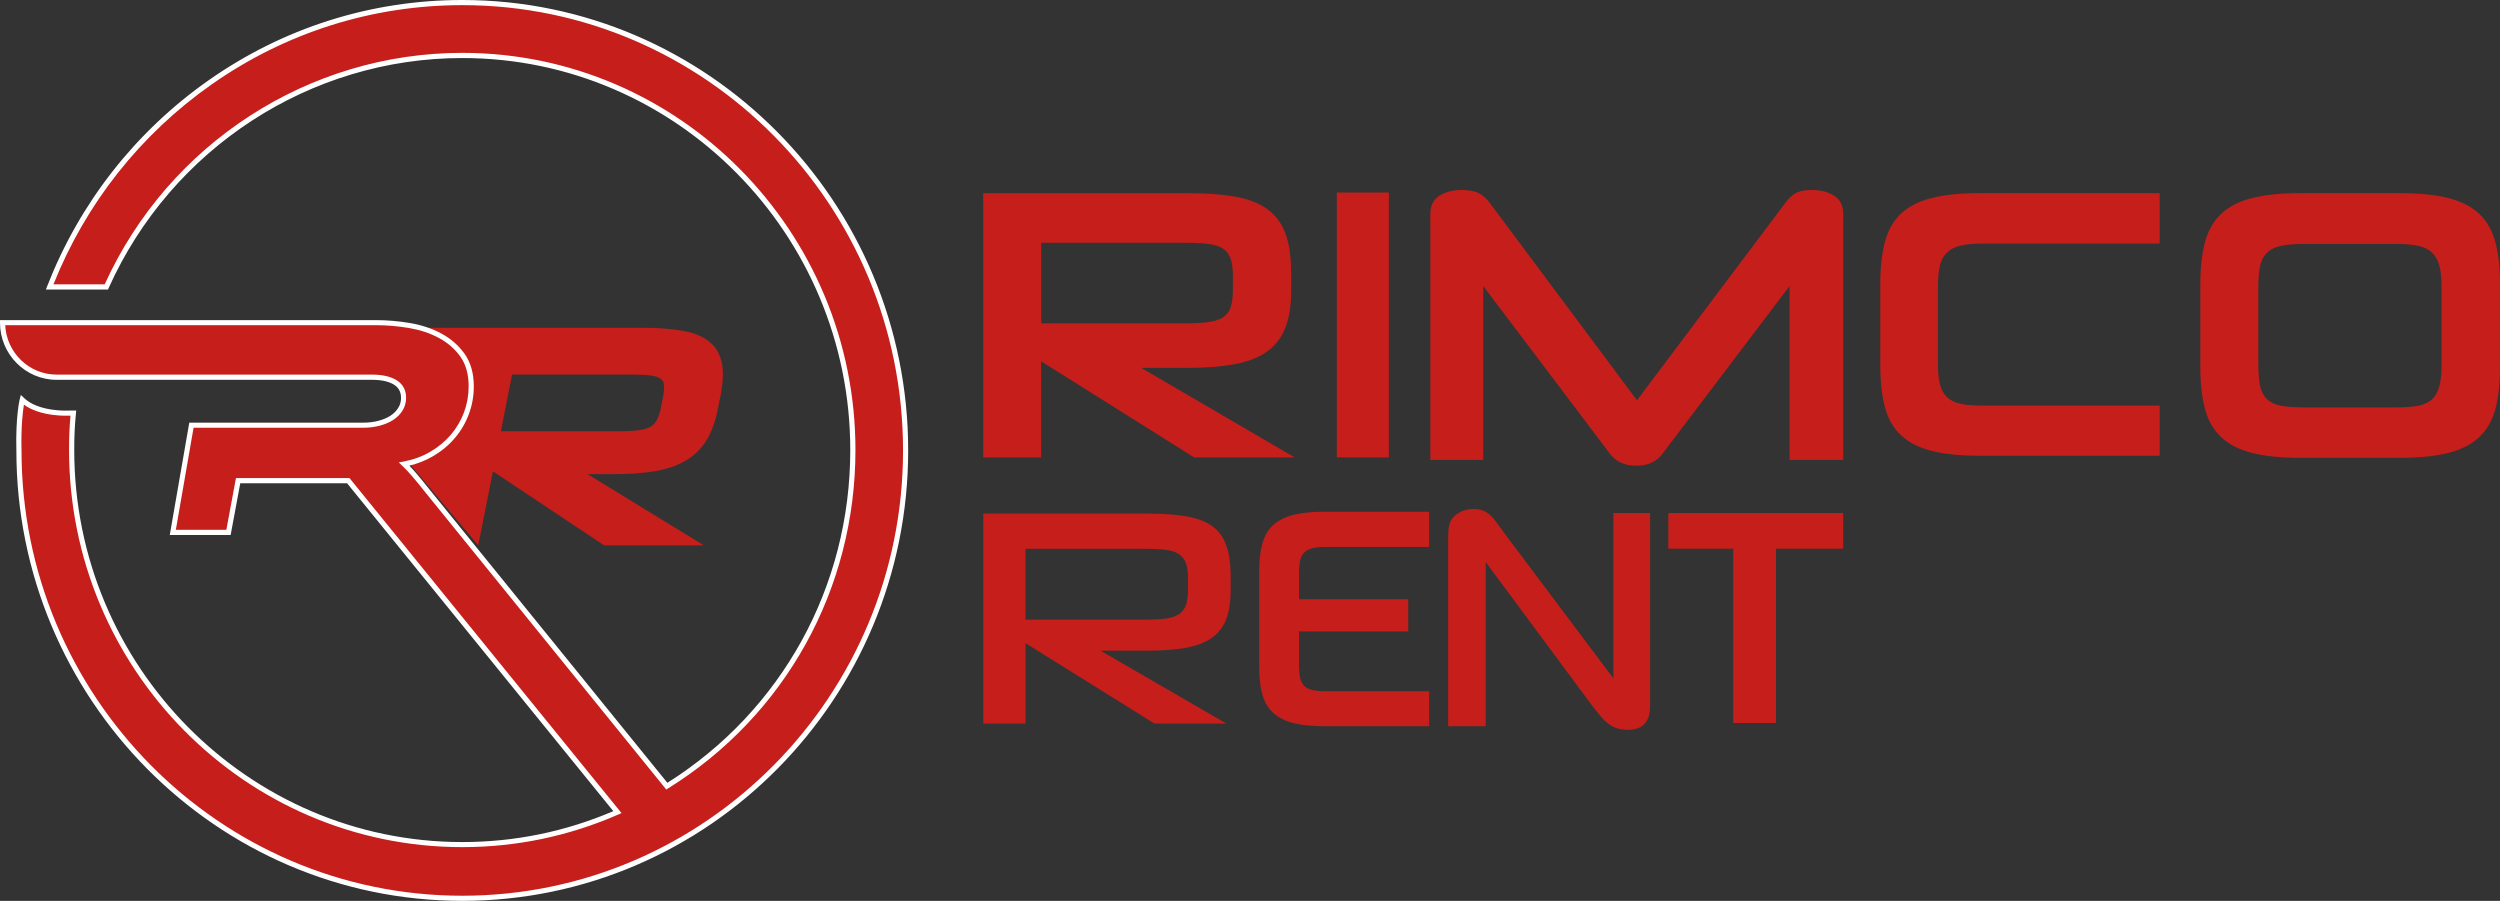
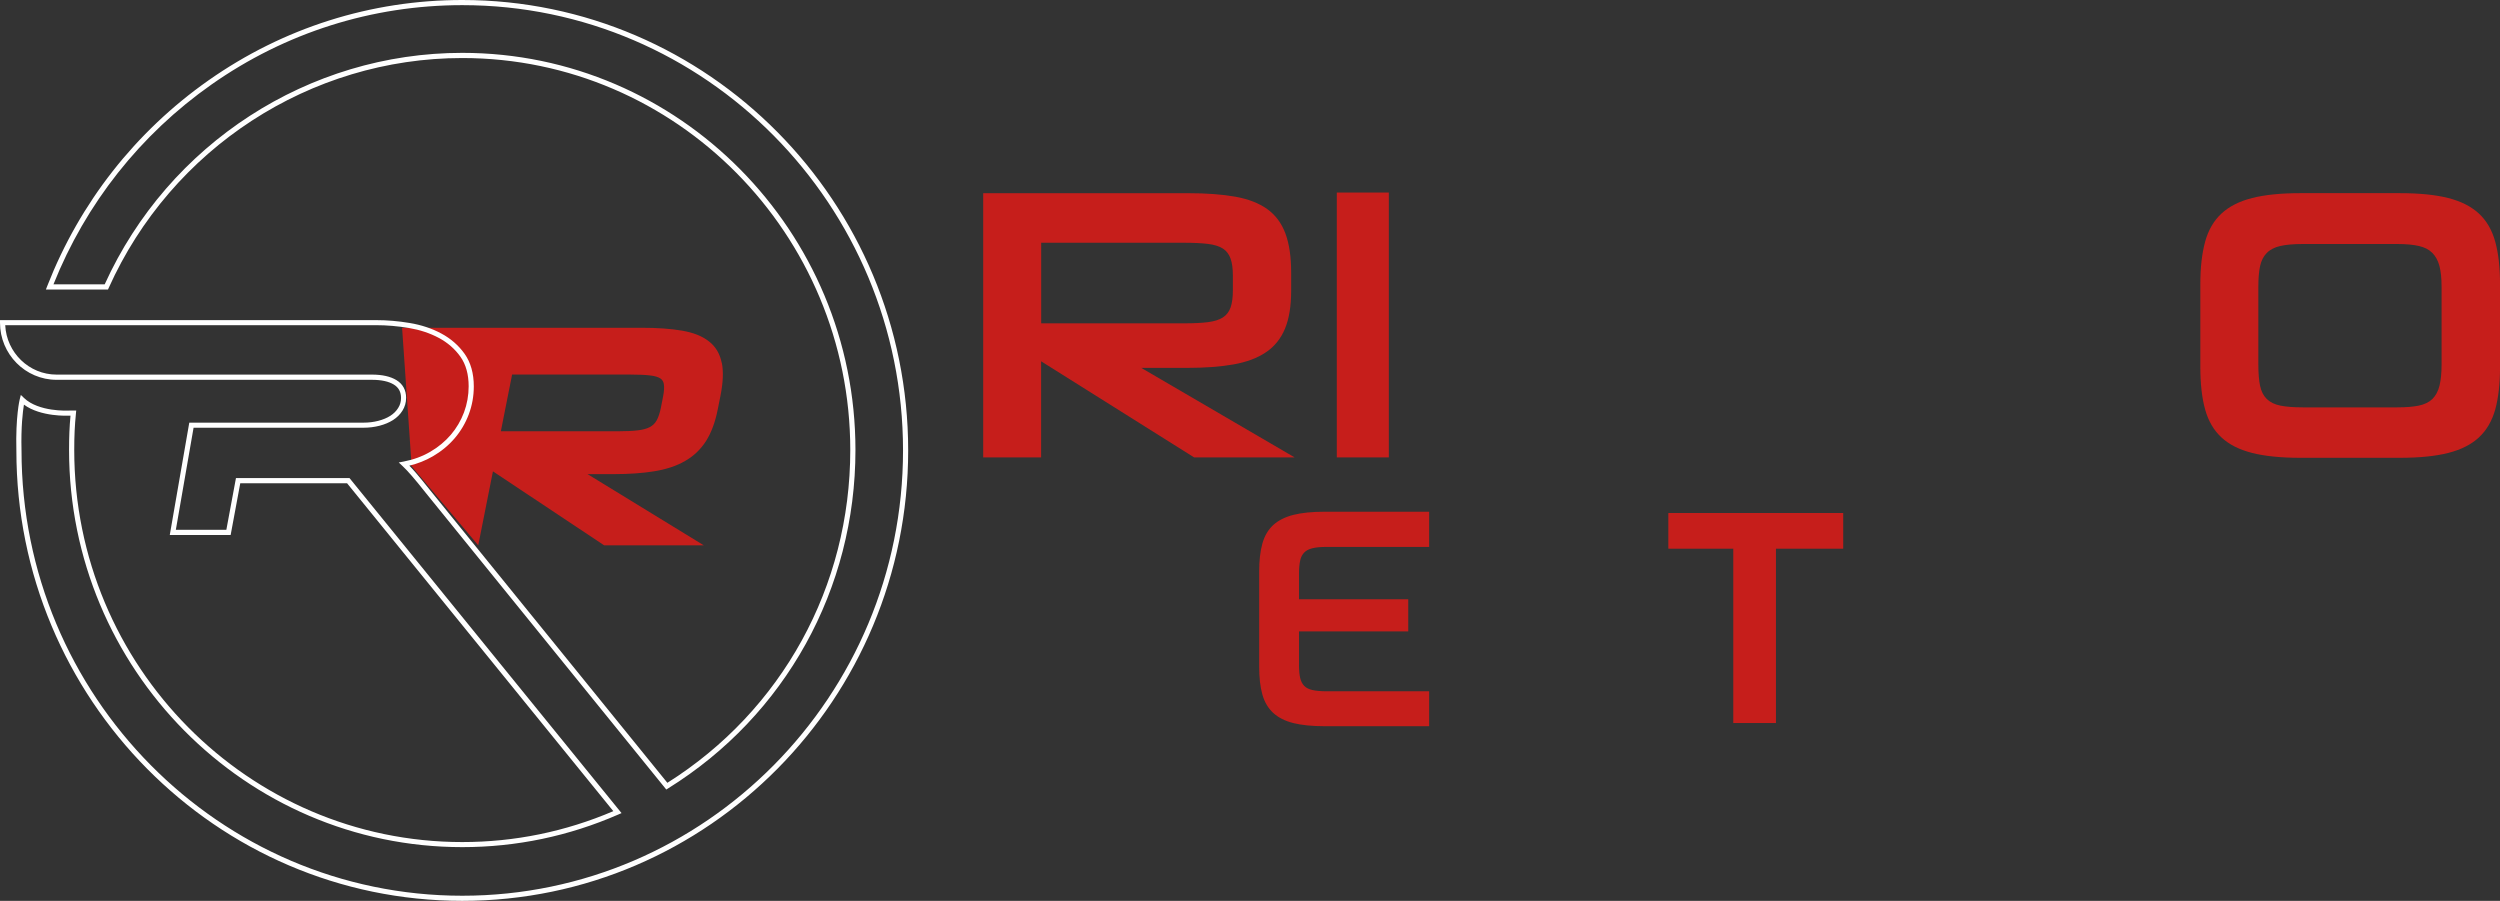
<svg xmlns="http://www.w3.org/2000/svg" id="Calque_2" viewBox="0 0 733.06 264.15">
  <rect x="0" y="0" width="733.06" height="264.15" fill="#333333" stroke="none" />
  <defs>
    <style>.cls-1{fill:#fff;}.cls-2{fill:#c61e1b;}</style>
  </defs>
  <g id="Calque_1-2">
    <g>
      <path class="cls-2" d="M211.62,106.37c-.53-2.67-1.81-4.8-3.82-6.33-1.95-1.51-4.53-2.53-7.88-3.1-3.2-.55-7.16-.83-11.78-.83H117.9l2.69,38.88-.25,1.3,19.89,23.61,4.31-21.69,32.33,21.51,.27,.18h29.22l-34.08-20.87h7.62c4.5,0,8.5-.28,11.89-.83,3.5-.56,6.53-1.56,9-2.97,2.54-1.43,4.62-3.4,6.21-5.87,1.54-2.42,2.7-5.5,3.43-9.18l.85-4.25c.75-3.81,.88-7.02,.37-9.56Zm-16.97,6.28c.16,.87,.08,2.07-.21,3.57l-.65,3.34c-.32,1.58-.75,2.83-1.26,3.74-.49,.86-1.14,1.48-1.99,1.93-.89,.47-2.09,.8-3.56,.96-1.54,.18-3.49,.27-5.8,.27h-34.32l3.3-16.63h34.75c2.27,0,4.21,.08,5.74,.26,1.35,.15,2.39,.47,3.02,.9,.55,.38,.86,.91,.99,1.65Z" />
-       <path class="cls-2" d="M135.55,.75C80.58,.75,33.58,35.41,14.57,84.12H31.19C49.18,44.03,89.14,16.25,135.55,16.25c63.25,0,114.53,51.8,114.53,115.7,0,41.68-21.82,78.2-54.55,98.57l-70.01-86.35c-1.7-2.14-3.08-3.83-4.14-5.06-1.06-1.23-2.02-2.24-2.87-3.03,2.91-.55,5.58-1.53,8.01-2.94,2.43-1.41,4.51-3.13,6.23-5.15,1.73-2.02,3.06-4.29,4-6.8,.94-2.51,1.41-5.15,1.41-7.91,0-3.68-.85-6.71-2.55-9.1-1.7-2.39-3.9-4.31-6.6-5.75-2.7-1.44-5.7-2.44-9.01-2.99-3.31-.55-6.54-.83-9.69-.83H.75c0,8.84,7.09,16,15.84,16H109.04c2.91,0,5.19,.51,6.83,1.52,1.64,1.01,2.46,2.53,2.46,4.55,0,1.23-.32,2.34-.96,3.36-.64,1.01-1.49,1.86-2.55,2.53-1.06,.68-2.31,1.2-3.73,1.56-1.43,.37-2.93,.55-4.51,.55H56.13l-5.46,31.44h16.33l2.82-15.18h32.31l78.92,97.2c-13.95,6.11-29.33,9.51-45.5,9.51-63.25,0-114.53-51.8-114.53-115.7,0-3.92,.12-7.01,.5-10.83h-1.46c-.39,.07-9.11,.37-13.54-3.88,0,0-1.22,4.9-.97,14.84,0,72.53,58.2,131.32,130,131.32s130-58.79,130-131.32S207.34,.75,135.55,.75Z" />
      <path class="cls-1" d="M135.55,264.15C63.45,264.15,4.8,204.9,4.8,132.08c-.25-9.91,.94-14.82,.99-15.02l.32-1.26,.94,.9c4.28,4.11,12.83,3.7,12.91,3.69l2.39-.02-.08,.83c-.36,3.61-.5,6.63-.5,10.76,0,63.38,51.04,114.95,113.78,114.95,15.34,0,30.23-3.05,44.29-9.06l-78.07-96.15h-31.32l-2.82,15.18h-17.85l5.72-32.95h51.1c1.51,0,2.96-.18,4.32-.53,1.35-.35,2.53-.84,3.52-1.47,.96-.61,1.74-1.38,2.31-2.3,.57-.9,.84-1.86,.84-2.95,0-1.76-.69-3.04-2.1-3.91-1.51-.93-3.67-1.4-6.43-1.4H16.59c-9.15,0-16.59-7.52-16.59-16.75v-.75H110.32c3.18,0,6.48,.28,9.82,.84,3.37,.56,6.48,1.59,9.24,3.07,2.79,1.49,5.1,3.5,6.86,5.98,1.78,2.51,2.69,5.72,2.69,9.54,0,2.83-.49,5.58-1.46,8.17-.97,2.59-2.36,4.95-4.14,7.03-1.78,2.08-3.94,3.87-6.43,5.31-2.1,1.22-4.4,2.14-6.87,2.73,.6,.62,1.24,1.32,1.91,2.1,1.07,1.24,2.47,2.95,4.16,5.08l69.59,85.82c33.6-21.17,53.63-57.6,53.63-97.57,0-63.38-51.04-114.95-113.78-114.95-44.59,0-85.29,26.47-103.67,67.42l-.2,.45H13.46l.4-1.03c9.53-24.41,25.87-45.25,47.27-60.29C83.07,8.15,108.8,0,135.55,0c72.1,0,130.75,59.25,130.75,132.08s-58.65,132.07-130.75,132.07ZM7.02,118.64c-.33,2.01-.89,6.49-.71,13.42,0,72.01,57.98,130.59,129.24,130.59s129.24-58.57,129.24-130.57S206.81,1.51,135.55,1.51c-26.43,0-51.86,8.05-73.54,23.28-20.86,14.65-36.86,34.89-46.33,58.58h15.02C49.43,42.12,90.53,15.5,135.55,15.5c63.57,0,115.29,52.24,115.29,116.45,0,40.72-20.53,77.81-54.91,99.21l-.56,.35-70.43-86.87c-1.68-2.13-3.07-3.82-4.13-5.04-1.04-1.2-1.98-2.2-2.81-2.98l-1.08-1.01,1.46-.28c2.82-.53,5.43-1.49,7.77-2.85,2.34-1.36,4.37-3.04,6.04-4.99,1.66-1.94,2.96-4.16,3.87-6.58,.9-2.42,1.36-4.99,1.36-7.64,0-3.5-.81-6.41-2.41-8.67-1.62-2.28-3.75-4.14-6.34-5.52-2.62-1.4-5.57-2.37-8.78-2.91-3.25-.54-6.47-.82-9.57-.82H1.53c.39,8.06,7,14.49,15.06,14.49H109.04c3.04,0,5.47,.55,7.22,1.63,1.87,1.15,2.82,2.9,2.82,5.19,0,1.36-.36,2.63-1.07,3.76-.69,1.1-1.63,2.03-2.78,2.76-1.12,.71-2.45,1.27-3.95,1.66-1.48,.38-3.06,.58-4.69,.58H56.76l-5.2,29.94h14.81l2.82-15.18h33.29l79.77,98.24-.91,.4c-14.51,6.35-29.92,9.58-45.8,9.58-63.57,0-115.29-52.24-115.29-116.45,0-3.86,.12-6.76,.42-10.07h-.62s-8.07,.44-13.05-3.24Z" />
      <g>
        <g>
          <path class="cls-2" d="M348.13,107.87c5.25,0,9.79-.34,13.61-1.02,3.82-.69,6.99-1.87,9.5-3.58,2.51-1.7,4.36-4.01,5.56-6.92,1.2-2.92,1.8-6.61,1.8-11.08v-5.34c0-4.62-.56-8.44-1.69-11.48-1.13-3.02-2.91-5.41-5.34-7.15-2.44-1.74-5.56-2.95-9.39-3.63-3.83-.68-8.44-1.02-13.84-1.02h-60.04v77.47h16.98v-28.18l44.86,28.18h29.47l-44.98-26.25h13.49Zm-42.84-36.69h41.94c2.77,0,5.1,.11,6.97,.34,1.87,.23,3.34,.69,4.39,1.37,1.05,.69,1.79,1.67,2.25,2.95,.45,1.29,.67,2.95,.67,5v4.2c0,2.13-.22,3.83-.67,5.11-.45,1.29-1.22,2.27-2.3,2.96-1.09,.68-2.55,1.13-4.39,1.36-1.83,.23-4.14,.34-6.91,.34h-41.94v-23.63Z" />
-           <path class="cls-2" d="M557.5,127.7c2.23,2.07,5.22,3.58,8.94,4.52,3.73,.94,8.39,1.41,13.97,1.41h52.86v-14.68h-51.96c-2.61,0-4.77-.19-6.48-.57-1.71-.38-3.06-1.06-4.02-2.03-.97-.98-1.64-2.26-2.02-3.83-.37-1.59-.55-3.58-.55-5.99v-22.58c0-2.33,.18-4.31,.55-5.92,.38-1.62,1.05-2.92,2.02-3.9,.97-.98,2.29-1.67,3.96-2.09,1.68-.41,3.82-.62,6.43-.62h52.07v-14.78h-52.86c-5.59,0-10.24,.47-13.97,1.41-3.72,.94-6.7,2.45-8.94,4.51-2.23,2.07-3.82,4.8-4.75,8.19-.93,3.39-1.4,7.49-1.4,12.31v24.16c0,4.89,.47,9.01,1.4,12.36,.93,3.35,2.51,6.06,4.75,8.13" />
          <path class="cls-2" d="M651.39,128.27c2.25,2.09,5.25,3.6,9.01,4.55,3.75,.95,8.45,1.42,14.08,1.42h29.18c5.71,0,10.44-.47,14.2-1.42,3.75-.95,6.76-2.47,9.01-4.55,2.25-2.09,3.84-4.82,4.79-8.19,.93-3.38,1.41-7.53,1.41-12.46v-24.35c0-4.86-.47-8.99-1.41-12.41-.94-3.41-2.54-6.16-4.79-8.24-2.26-2.09-5.26-3.61-9.01-4.56-3.76-.95-8.49-1.42-14.2-1.42h-29.18c-5.63,0-10.33,.47-14.08,1.42-3.76,.95-6.76,2.47-9.01,4.56-2.26,2.09-3.85,4.83-4.79,8.24-.93,3.42-1.41,7.55-1.41,12.41v24.35c0,4.93,.47,9.08,1.41,12.46,.94,3.38,2.54,6.11,4.79,8.19m10.81-44.21c0-2.42,.17-4.43,.51-6.03,.34-1.59,.99-2.88,1.97-3.86,.97-.99,2.31-1.67,4-2.05,1.69-.38,3.89-.57,6.59-.57h27.71c2.48,0,4.56,.19,6.25,.57,1.7,.38,3.02,1.06,4,2.05,.97,.98,1.67,2.27,2.08,3.86,.42,1.6,.62,3.61,.62,6.03v22.87c0,2.5-.21,4.57-.62,6.2-.41,1.63-1.11,2.92-2.08,3.87-.98,.95-2.31,1.59-4,1.94-1.69,.34-3.77,.51-6.25,.51h-27.71c-2.71,0-4.9-.17-6.59-.51-1.69-.34-3.03-.99-4-1.94-.98-.95-1.63-2.24-1.97-3.87-.34-1.63-.51-3.7-.51-6.2v-22.87Z" />
-           <path class="cls-2" d="M434.92,83.87l37.32,49.4c1.73,2.19,4.24,3.29,7.54,3.29s5.8-1.1,7.53-3.29l37.44-49.4v50.99h15.73V62.75c0-2.42-.88-4.2-2.64-5.34-1.77-1.14-3.95-1.7-6.58-1.7-1.95,0-3.47,.28-4.55,.85-1.09,.57-2.11,1.49-3.09,2.78l-43.62,58.03-43.28-58.03c-.97-1.29-2.06-2.21-3.26-2.78-1.19-.57-2.81-.85-4.83-.85-2.62,0-4.82,.57-6.58,1.7-1.77,1.14-2.64,2.91-2.64,5.34v72.11h15.51v-50.99Z" />
          <rect class="cls-2" x="391.98" y="56.46" width="15.26" height="77.66" />
        </g>
        <g>
          <polygon class="cls-2" points="520.75 160.89 520.75 212.01 508.24 212.01 508.24 160.89 489.2 160.89 489.2 150.43 540.47 150.43 540.47 160.89 520.75 160.89" />
          <path class="cls-2" d="M381.24,164.33c.22-.97,.63-1.75,1.2-2.33,.57-.58,1.37-1,2.39-1.24,1.05-.27,2.42-.39,4.06-.39h30.17v-10.32h-30.68c-3.62,0-6.7,.31-9.12,.92-2.45,.62-4.46,1.64-5.95,3.01-1.49,1.39-2.56,3.22-3.17,5.47-.61,2.21-.92,4.92-.92,8.04v28.01c0,3.18,.31,5.9,.92,8.09,.61,2.22,1.68,4.04,3.17,5.43,1.49,1.38,3.49,2.39,5.95,3.01,2.42,.6,5.49,.91,9.12,.91h30.68v-10.24h-30.1c-1.64,0-3.03-.12-4.1-.36-1.04-.22-1.84-.63-2.41-1.2-.57-.58-.98-1.36-1.2-2.3-.23-.98-.35-2.26-.35-3.78v-9.91h32.03v-9.43h-32.03v-7.65c0-1.47,.12-2.73,.35-3.74" />
-           <path class="cls-2" d="M473.1,198.94l-31.82-42.38c-.82-1.14-1.6-2.23-2.37-3.27-.69-.94-1.38-1.73-2.04-2.32-.58-.52-1.27-.94-2.08-1.28-1.67-.65-4.65-.67-6.91,.61-1.22,.7-2.07,1.57-2.59,2.63-.43,.98-.65,2.47-.65,4.4v55.6h11.01v-48.12l31.12,42c.77,.99,1.58,1.99,2.38,2.98,.77,.94,1.58,1.74,2.4,2.37,.8,.63,1.66,1.09,2.55,1.38,.94,.3,2.01,.45,3.18,.45,4.48,0,6.57-2.26,6.57-7.12v-56.44h-10.76v48.52Z" />
-           <path class="cls-2" d="M359.59,212.16l-36.91-21.37h13.93c4.26,0,7.97-.27,11.04-.82,3.01-.53,5.53-1.47,7.49-2.79,1.93-1.31,3.37-3.1,4.29-5.3,.94-2.28,1.42-5.21,1.42-8.73v-4.35c0-3.65-.45-6.71-1.34-9.07-.86-2.32-2.25-4.16-4.1-5.48-1.88-1.34-4.37-2.29-7.38-2.82-3.07-.55-6.85-.82-11.22-.82h-48.49v61.55h12.4v-23.56l37.79,23.56h21.1Zm-58.89-51.24h35.18c2.32,0,4.28,.1,5.81,.28,1.65,.19,2.96,.61,3.93,1.23,1.01,.65,1.73,1.59,2.15,2.79,.4,1.13,.59,2.54,.59,4.33v3.41c0,1.86-.19,3.3-.59,4.42-.43,1.22-1.17,2.16-2.21,2.81-.98,.61-2.3,1.02-3.91,1.22-1.56,.19-3.5,.29-5.77,.29h-35.18v-20.78Z" />
        </g>
      </g>
    </g>
  </g>
</svg>